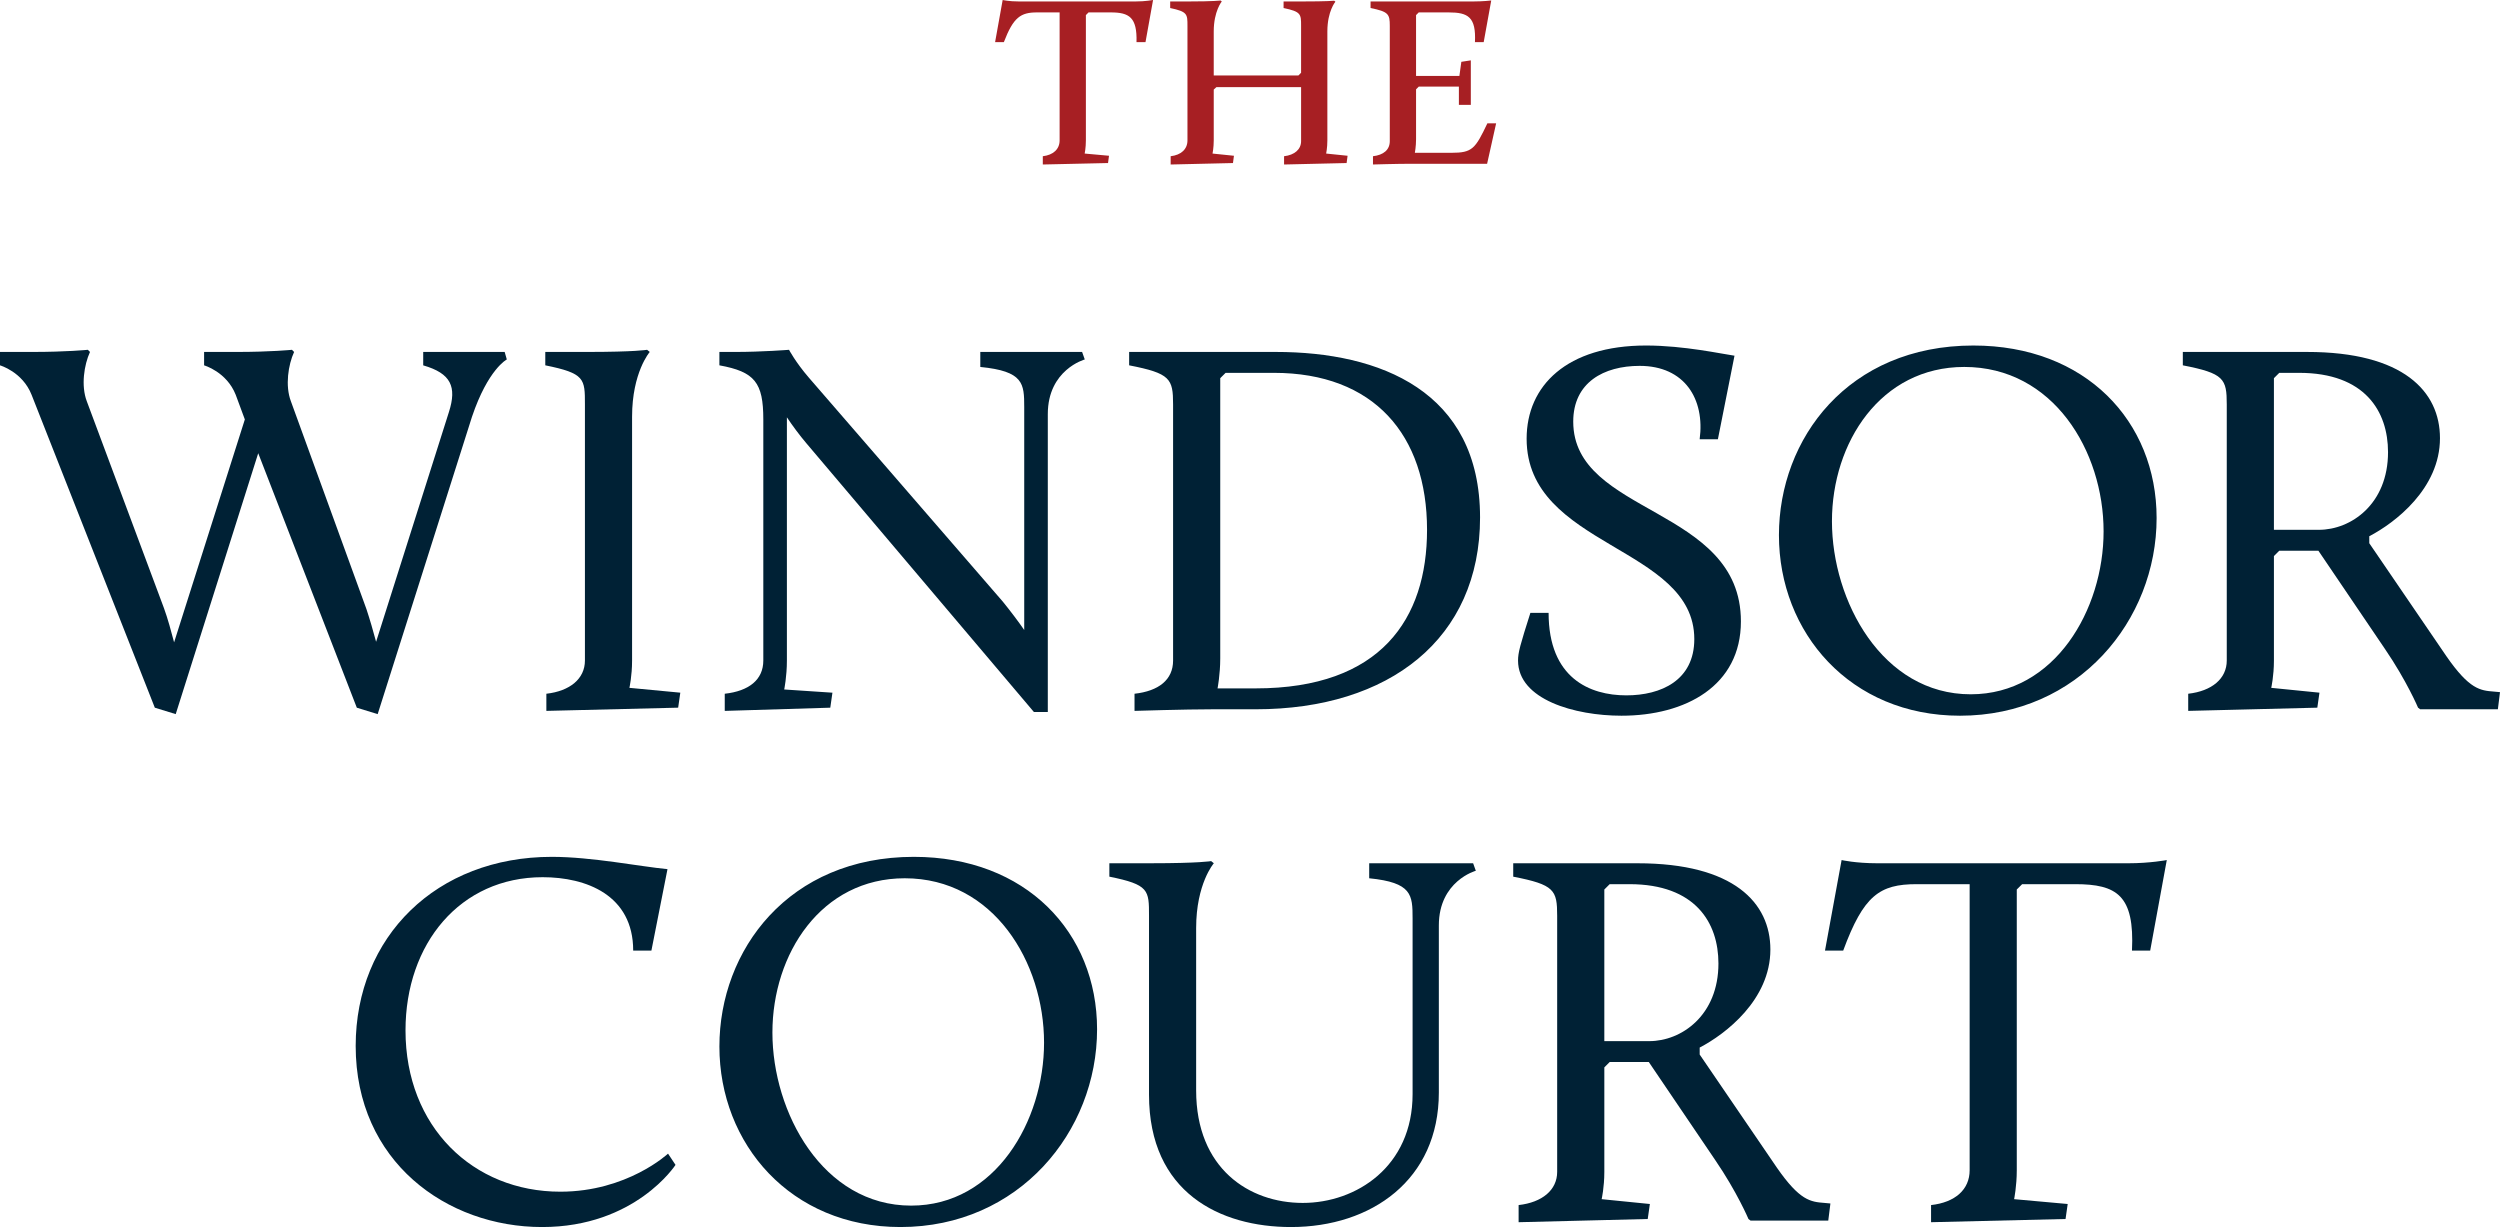
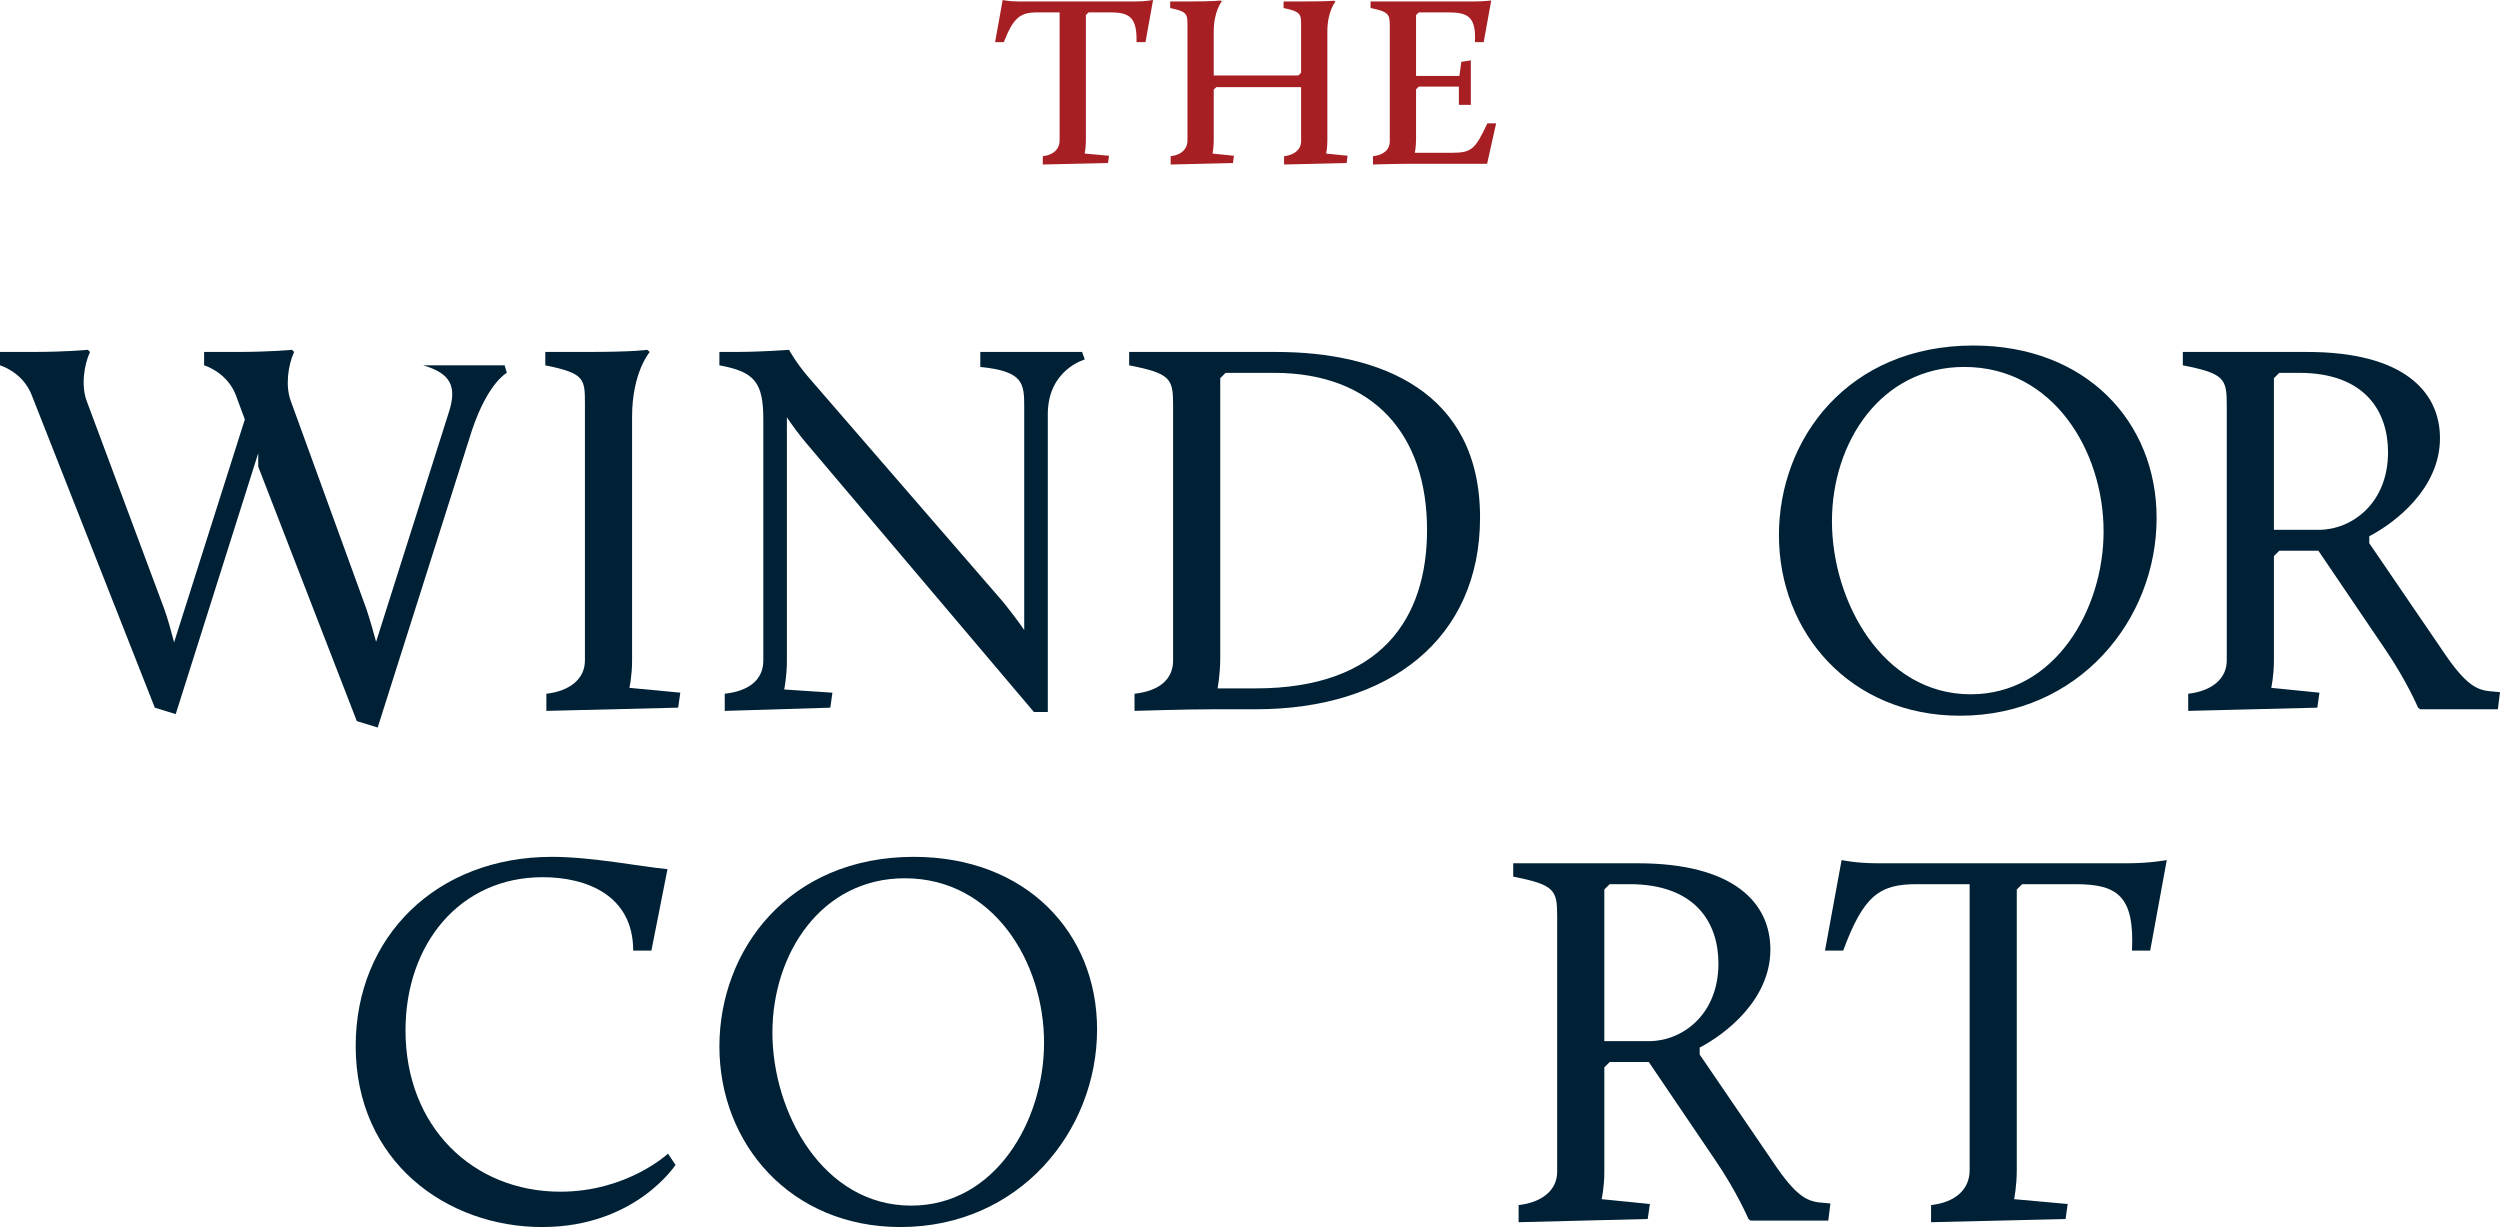
<svg xmlns="http://www.w3.org/2000/svg" id="Layer_2" viewBox="0 0 128.358 63">
  <defs>
    <style>.cls-1{fill:#a71f23;}.cls-2{fill:#002135;}</style>
  </defs>
  <g id="Layer_1-2">
    <g>
      <path class="cls-1" d="m53.541,8.021c.537-.062.863-.362.863-.812V.637h-1.162c-.838,0-1.212.25-1.7,1.525h-.45l.388-2.162s.325.075.837.075h5.985c.512,0,.9-.075.9-.075l-.388,2.162h-.462c.037-1.275-.375-1.525-1.324-1.525h-1.138l-.137.138v6.434c0,.375-.062.675-.062.675l1.249.113-.05.374-3.349.075v-.425Z" />
      <path class="cls-1" d="m60.105,8.021c.538-.062.863-.362.863-.812V1.324c0-.599,0-.724-.887-.912V.075h.937c1.324,0,1.65-.05,1.65-.05l.062.05s-.413.5-.413,1.537v2.261h4.349l.136-.137V1.324c0-.599,0-.724-.899-.912V.075h.95c1.324,0,1.649-.038,1.649-.038l.062.05s-.413.488-.413,1.525v5.597c0,.375-.062.675-.062.675l1.1.113-.05.374-3.211.075v-.425c.538-.062.874-.35.874-.775v-2.773h-4.347l-.138.125v2.611c0,.375-.062.675-.062.675l1.099.113-.05.374-3.199.075v-.425Z" />
      <path class="cls-1" d="m70.493,8.021c.538-.062.863-.325.863-.775V1.324c0-.599-.063-.724-.987-.912V.075h5.272c.513,0,.924-.05.924-.05l-.387,2.137h-.449c.062-1.288-.35-1.525-1.35-1.525h-1.536l-.138.138v3.123h2.225l.1-.724.487-.075v2.286h-.613v-.937h-2.061l-.138.138v2.561c0,.375-.062.699-.062.699h1.874c1.074,0,1.224-.2,1.849-1.512h.45l-.463,2.075h-3.91c-.725,0-1.95.037-1.95.037v-.425Z" />
-       <path class="cls-2" d="m13.258,23.269l-4.236,13.396-1.073-.33L1.622,20.271c-.467-1.183-1.622-1.513-1.622-1.513v-.688h1.677c1.734,0,2.834-.11,2.834-.11l.11.11c-.303.661-.468,1.733-.165,2.531l3.96,10.617c.193.523.386,1.238.523,1.761l3.632-11.443-.468-1.265c-.467-1.183-1.624-1.513-1.624-1.513v-.688h1.679c1.732,0,2.832-.11,2.832-.11l.11.11c-.301.661-.467,1.733-.165,2.531l3.879,10.672c.165.495.358,1.156.496,1.678l3.74-11.8c.413-1.293.11-1.98-1.321-2.393v-.688h4.182l.11.385s-.962.495-1.788,2.944l-4.842,15.266-1.071-.33-5.062-13.066Z" />
+       <path class="cls-2" d="m13.258,23.269l-4.236,13.396-1.073-.33L1.622,20.271c-.467-1.183-1.622-1.513-1.622-1.513v-.688h1.677c1.734,0,2.834-.11,2.834-.11l.11.11c-.303.661-.468,1.733-.165,2.531l3.96,10.617c.193.523.386,1.238.523,1.761l3.632-11.443-.468-1.265c-.467-1.183-1.624-1.513-1.624-1.513v-.688h1.679c1.732,0,2.832-.11,2.832-.11l.11.11c-.301.661-.467,1.733-.165,2.531l3.879,10.672c.165.495.358,1.156.496,1.678l3.74-11.8c.413-1.293.11-1.98-1.321-2.393h4.182l.11.385s-.962.495-1.788,2.944l-4.842,15.266-1.071-.33-5.062-13.066Z" />
      <path class="cls-2" d="m28.052,35.619c1.211-.137,1.98-.77,1.98-1.705v-13.149c0-1.32,0-1.595-2.035-2.008v-.687h2.146c2.475,0,3.08-.11,3.08-.11l.138.11s-.908,1.045-.908,3.328v12.516c0,.797-.137,1.402-.137,1.402l2.613.248-.11.77-6.767.165v-.88Z" />
      <path class="cls-2" d="m37.211,35.619c1.238-.137,1.98-.715,1.98-1.705v-12.378c0-1.898-.439-2.448-2.255-2.779v-.687h.826c1.347,0,2.75-.11,2.75-.11,0,0,.33.632,1.018,1.43l9.957,11.498c.358.44.798,1.018,1.1,1.458v-11.443c0-1.21-.027-1.843-2.255-2.063v-.77h5.227l.137.385s-1.898.522-1.898,2.806v15.293h-.715l-11.691-13.808c-.329-.385-.715-.908-.99-1.32v12.488c0,.825-.138,1.485-.138,1.485l2.476.165-.11.77-5.419.165v-.88Z" />
      <path class="cls-2" d="m64.466,35.344c6.437,0,8.803-3.576,8.803-8.142,0-4.869-2.724-8.059-7.867-8.059h-2.476l-.275.274v14.387c0,.825-.138,1.54-.138,1.54h1.953Zm-6.216.275c1.238-.137,1.98-.715,1.98-1.705v-13.149c0-1.32-.138-1.595-2.256-2.008v-.687h7.537c5.337,0,10.48,2.008,10.48,8.5,0,6.216-4.648,9.847-11.525,9.847h-2.228c-1.375,0-3.988.082-3.988.082v-.88Z" />
-       <path class="cls-2" d="m78.575,31.466h.935c0,3.355,2.118,4.236,3.989,4.236,1.787,0,3.492-.77,3.492-2.888,0-4.786-8.609-4.704-8.609-10.288,0-2.723,2.063-4.786,6.134-4.786,1.953,0,3.933.44,4.539.523l-.853,4.291h-.936c.276-2.063-.769-3.769-3.08-3.769-1.844,0-3.411.853-3.411,2.861,0,4.813,8.609,4.346,8.609,10.26,0,3.301-2.832,4.841-6.133,4.841-2.393,0-5.31-.825-5.31-2.833,0-.413.11-.797.634-2.448" />
      <path class="cls-2" d="m101.183,35.647c4.319,0,6.822-4.347,6.822-8.363,0-4.125-2.586-8.444-7.152-8.444-4.291,0-6.795,3.879-6.795,7.922,0,4.098,2.586,8.885,7.125,8.885m.138-17.907c5.749,0,9.406,3.878,9.406,8.857,0,5.254-4.015,10.15-10.095,10.15-5.637,0-9.296-4.264-9.296-9.27,0-4.951,3.548-9.737,9.985-9.737" />
      <path class="cls-2" d="m119.06,27.202c1.65,0,3.549-1.32,3.549-3.988,0-2.091-1.183-4.071-4.566-4.071h-1.018l-.275.274v7.785h2.31Zm-6.711,8.417c1.21-.137,1.98-.77,1.98-1.705v-13.149c0-1.32-.138-1.595-2.256-2.008v-.687h6.383c4.95,0,6.82,2.035,6.82,4.428,0,2.586-2.309,4.346-3.63,5.034v.358l3.961,5.804c1.183,1.705,1.733,1.76,2.448,1.815l.303.028-.11.88h-3.989l-.109-.083s-.579-1.375-1.706-3.025l-3.411-5.034h-2.008l-.275.275v5.364c0,.797-.138,1.402-.138,1.402l2.476.248-.11.77-6.629.165v-.88Z" />
      <path class="cls-2" d="m28.329,43.993c2.063,0,4.511.495,5.942.632l-.826,4.182h-.935c0-2.861-2.421-3.769-4.649-3.769-4.235,0-7.041,3.411-7.041,7.867,0,4.951,3.466,8.28,7.95,8.28,3.438,0,5.529-1.954,5.529-1.954l.384.578s-2.063,3.191-6.848,3.191c-4.897,0-9.573-3.356-9.573-9.297,0-5.612,4.153-9.71,10.067-9.71" />
      <path class="cls-2" d="m46.783,61.9c4.319,0,6.822-4.347,6.822-8.363,0-4.125-2.586-8.444-7.152-8.444-4.291,0-6.795,3.879-6.795,7.922,0,4.098,2.586,8.885,7.125,8.885m.138-17.907c5.749,0,9.406,3.878,9.406,8.857,0,5.254-4.015,10.15-10.095,10.15-5.637,0-9.296-4.264-9.296-9.27,0-4.951,3.548-9.737,9.985-9.737" />
-       <path class="cls-2" d="m58.994,47.018c0-1.32,0-1.595-2.036-2.008v-.688h2.146c2.476,0,3.08-.11,3.08-.11l.138.11s-.908,1.046-.908,3.329v8.335c0,4.015,2.723,5.776,5.474,5.776s5.639-1.87,5.639-5.584v-9.022c0-1.211-.028-1.843-2.228-2.063v-.771h5.336l.138.386s-1.898.522-1.898,2.806v8.581c0,4.484-3.466,6.905-7.593,6.905-3.63,0-7.288-1.761-7.288-6.795v-9.187Z" />
      <path class="cls-2" d="m84.681,53.455c1.65,0,3.549-1.32,3.549-3.988,0-2.091-1.183-4.071-4.566-4.071h-1.018l-.275.274v7.785h2.31Zm-6.711,8.417c1.21-.137,1.98-.77,1.98-1.706v-13.148c0-1.32-.138-1.595-2.256-2.007v-.688h6.383c4.95,0,6.82,2.035,6.82,4.428,0,2.586-2.309,4.346-3.63,5.034v.358l3.961,5.804c1.183,1.705,1.733,1.76,2.448,1.815l.303.028-.11.88h-3.989l-.109-.083s-.579-1.375-1.706-3.025l-3.411-5.035h-2.008l-.275.276v5.363c0,.798-.138,1.403-.138,1.403l2.476.248-.11.77-6.629.165v-.88Z" />
      <path class="cls-2" d="m99.147,61.872c1.238-.137,1.981-.798,1.981-1.788v-14.688h-2.723c-1.899,0-2.724.577-3.769,3.411h-.935l.853-4.649s.714.165,1.842.165h12.874c1.128,0,1.98-.165,1.98-.165l-.852,4.649h-.935c.137-2.834-.77-3.411-2.917-3.411h-2.722l-.276.274v14.414c0,.825-.137,1.485-.137,1.485l2.751.248-.11.77-6.905.165v-.88Z" />
    </g>
  </g>
</svg>